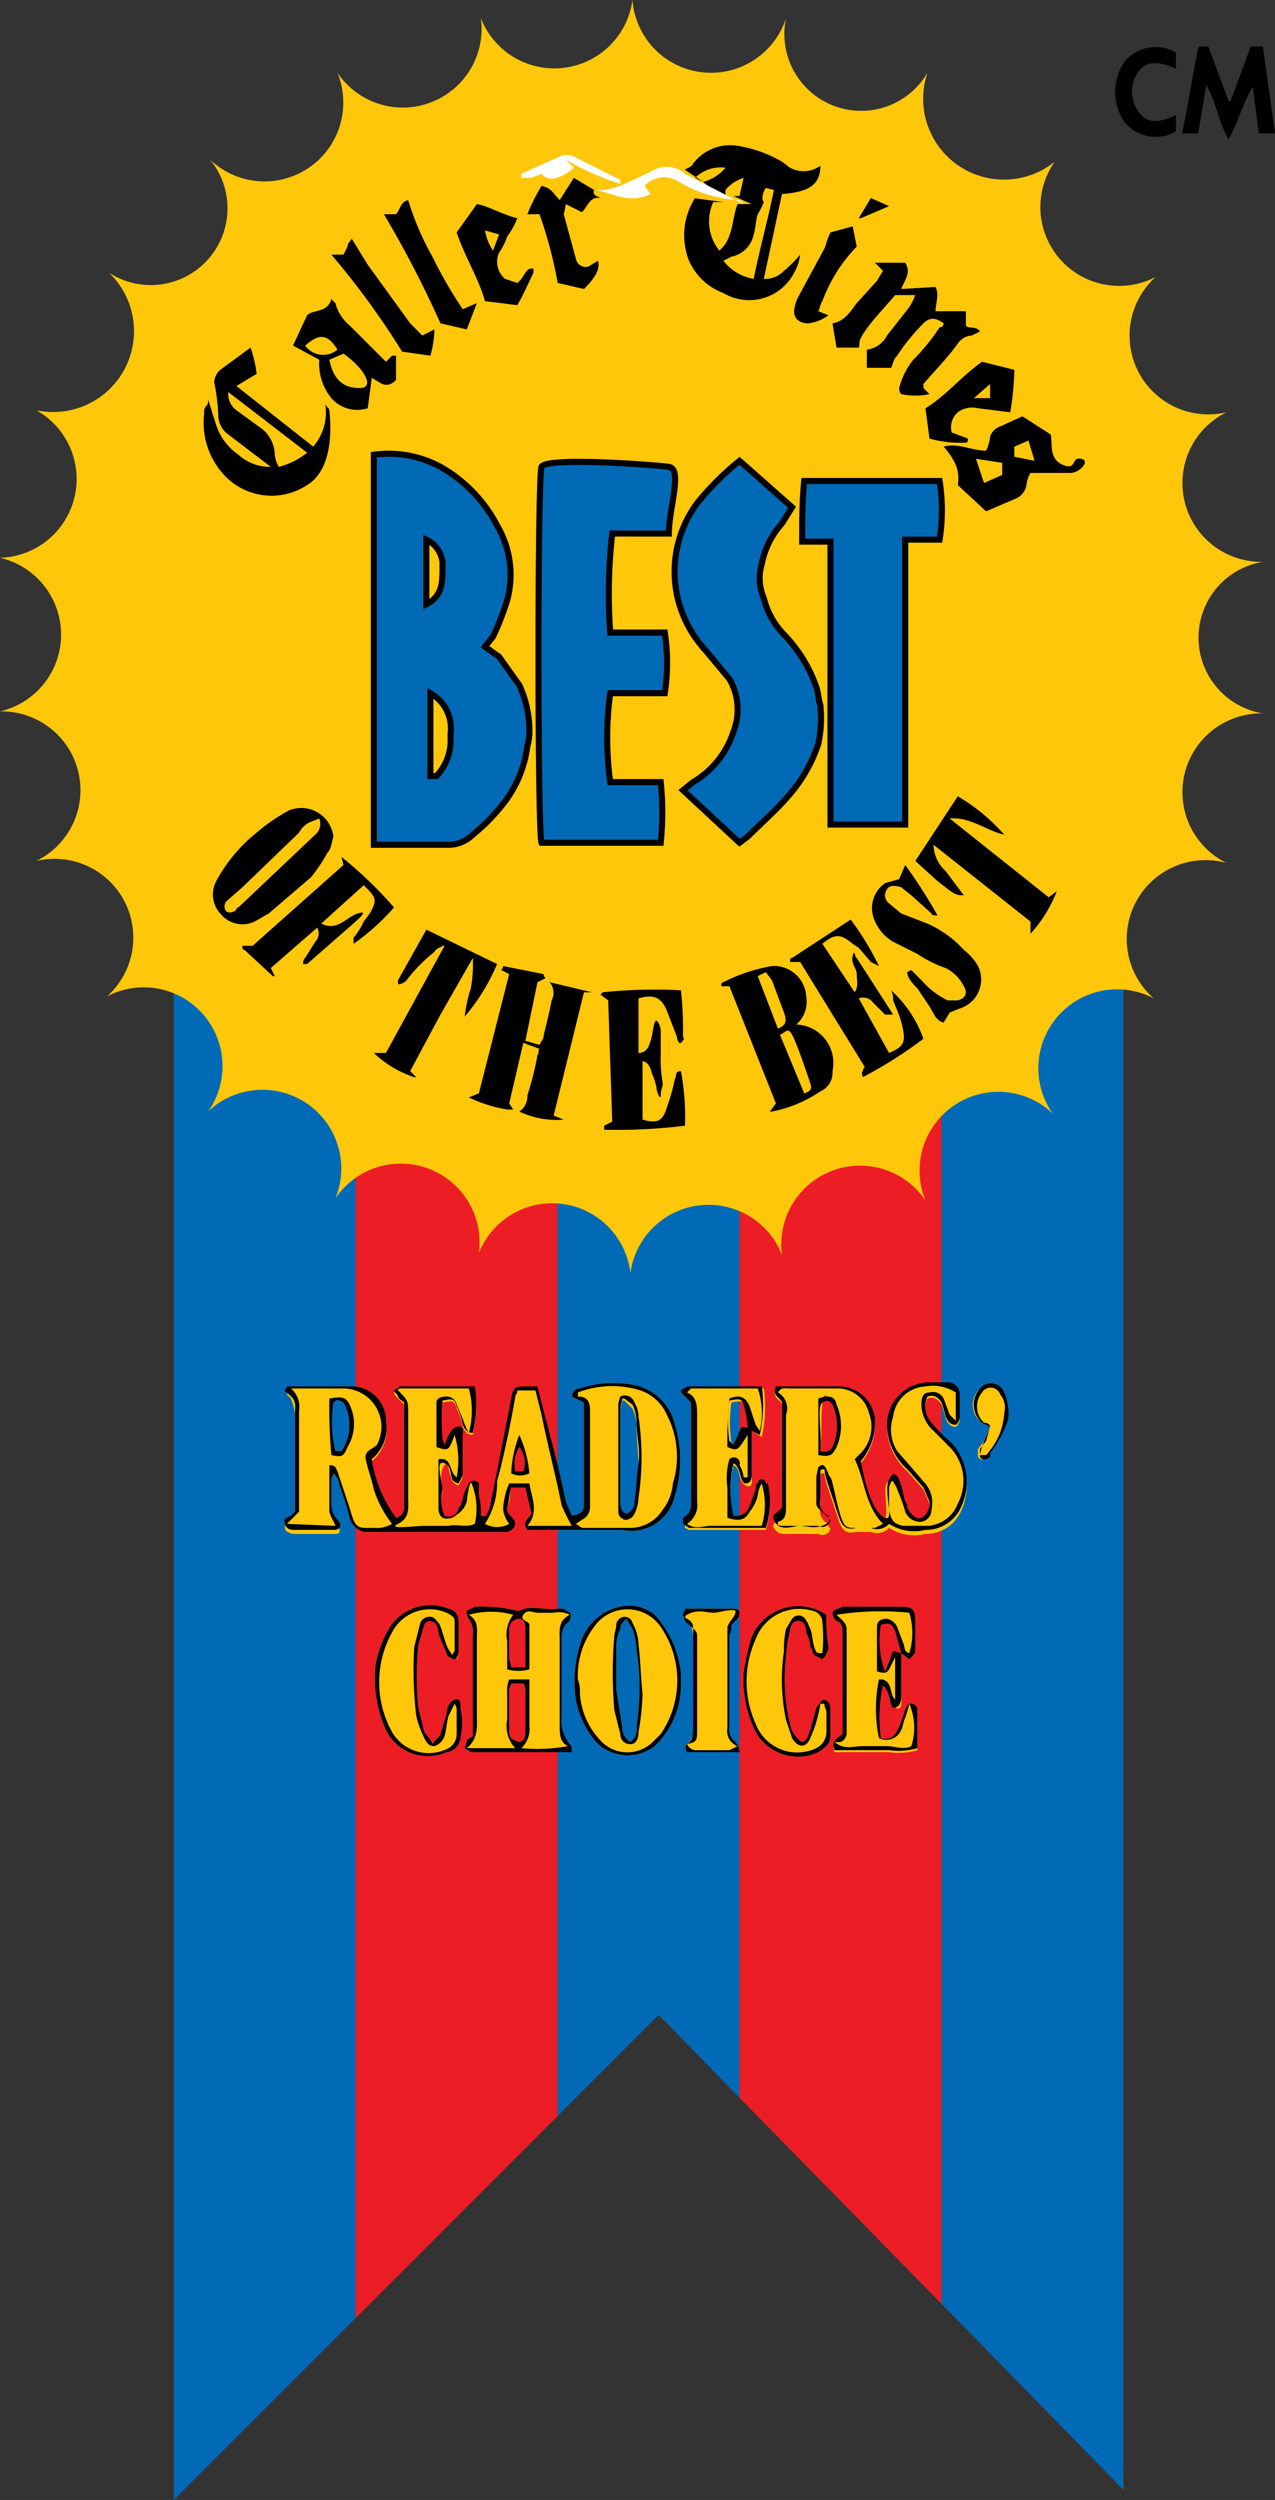
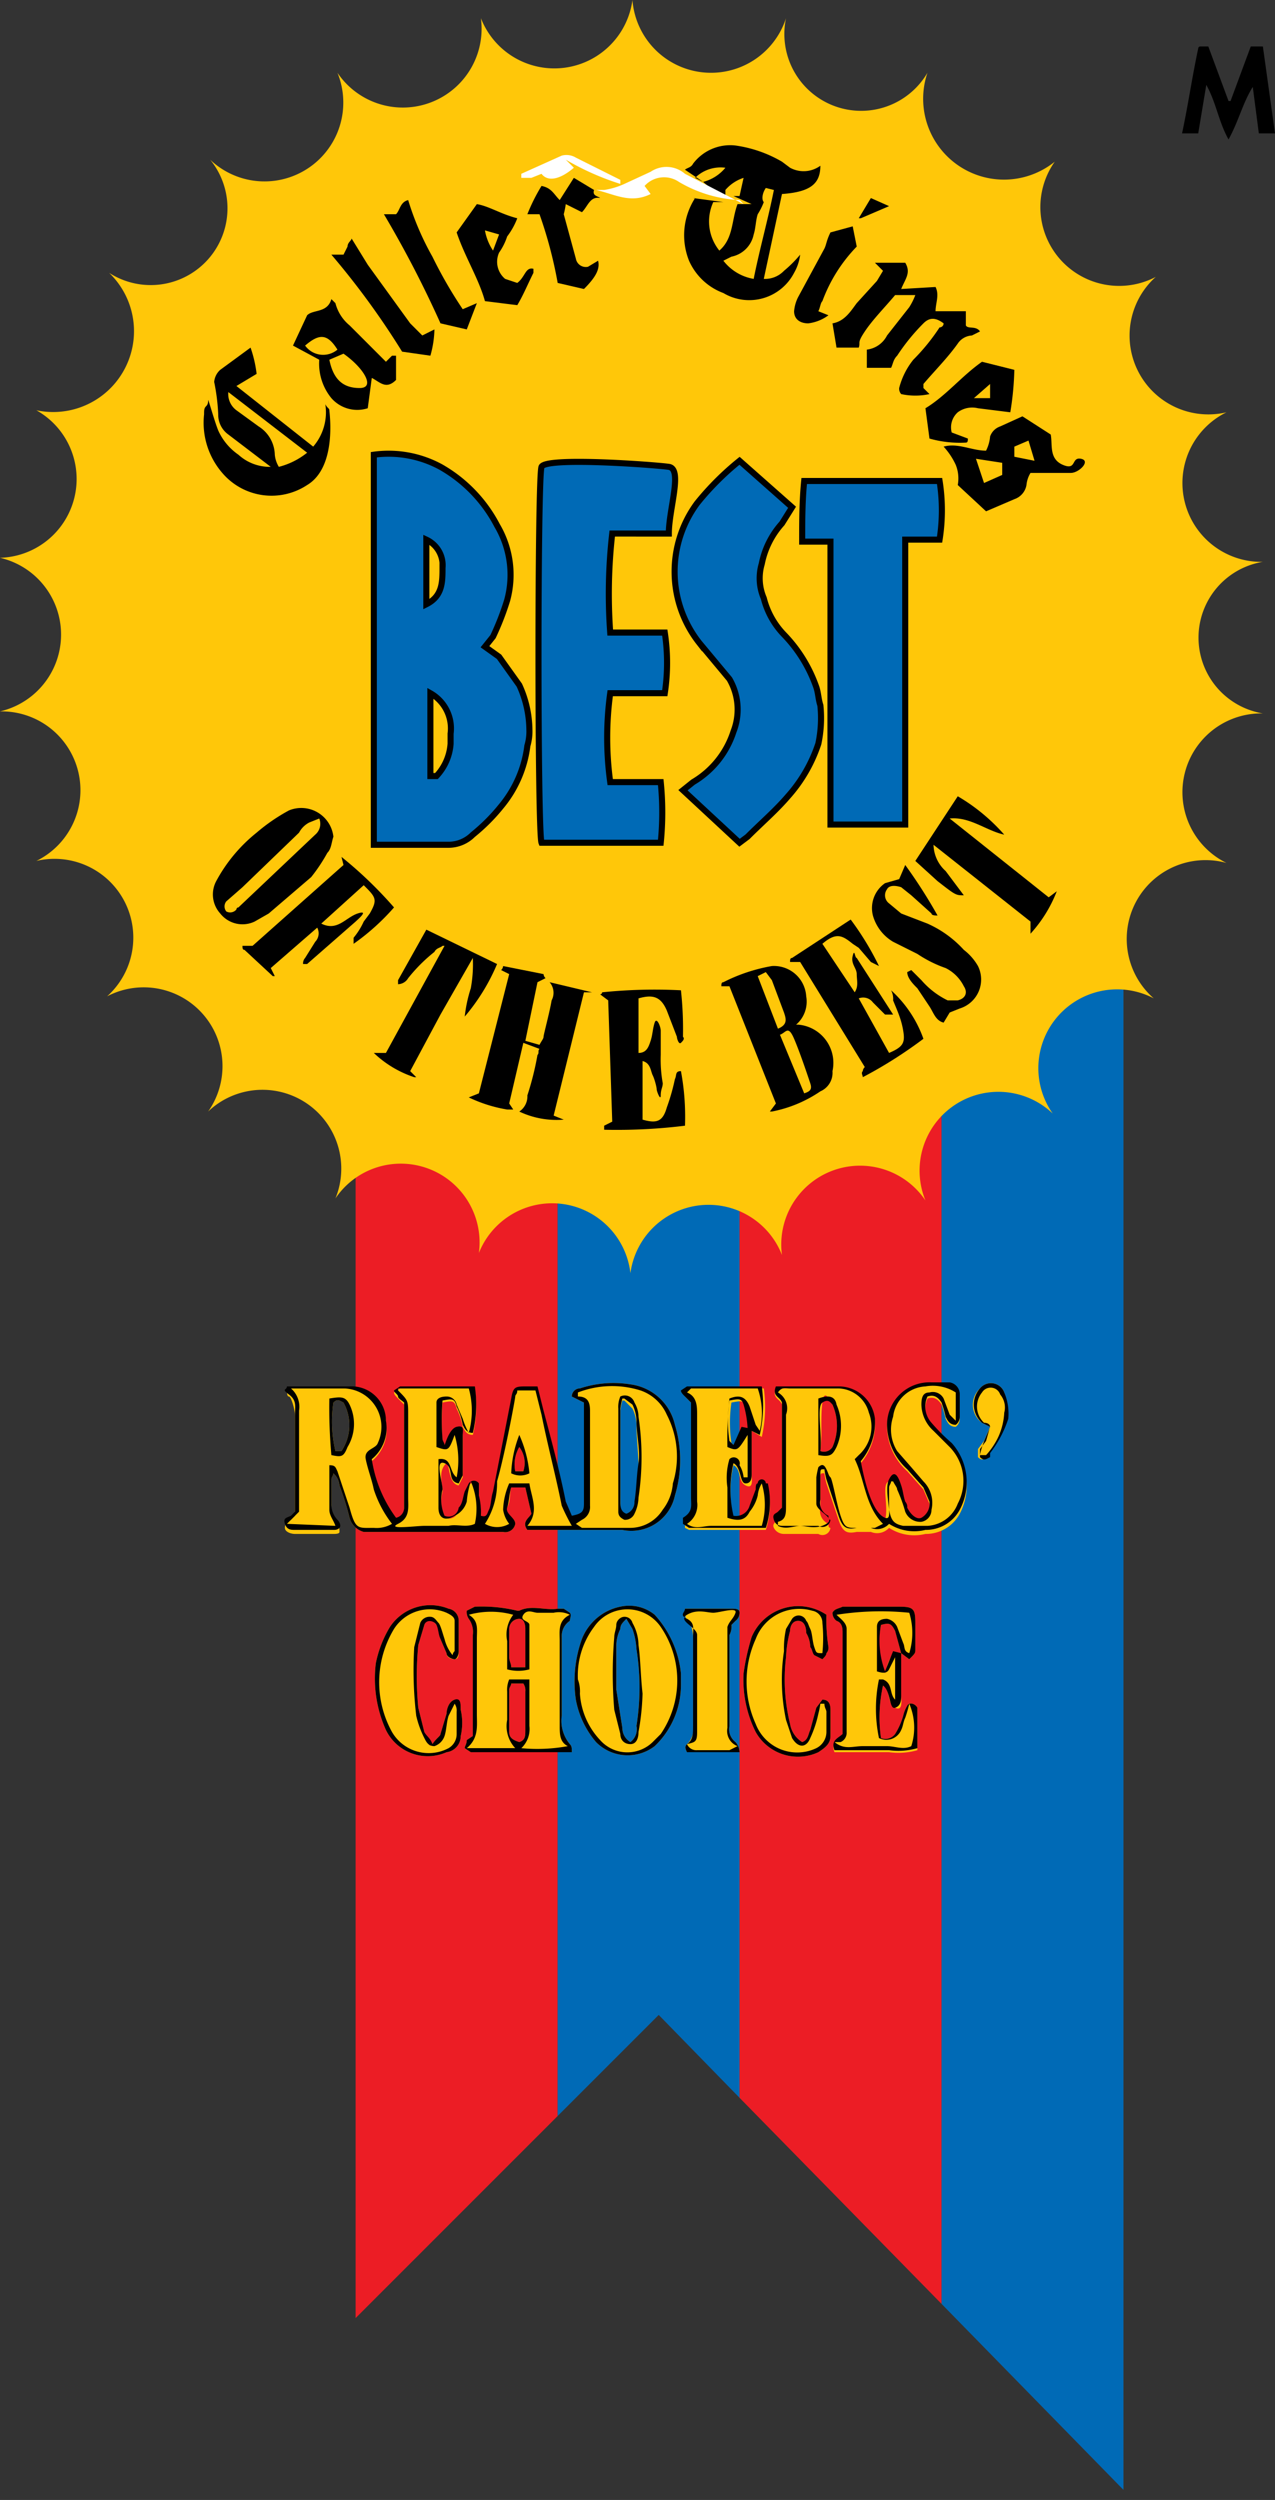
<svg xmlns="http://www.w3.org/2000/svg" viewBox="0 0 63.1 123.7">
  <rect x="0" y="0" width="63.1" height="123.7" fill="#333333" stroke="none" />
  <title>bob_logo</title>
  <g id="Layer_2" data-name="Layer 2">
    <g id="Layer_1-2" data-name="Layer 1">
-       <polygon points="17.6 114.7 17.6 35.7 8.6 35.7 8.6 123.7 17.6 114.7" style="fill:#006ab6" />
      <polygon points="27.6 104.7 27.6 35.7 17.6 35.7 17.6 114.7 27.6 104.7" style="fill:#ec1d25" />
      <polygon points="32.6 99.7 36.6 103.8 36.6 35.7 27.6 35.7 27.6 104.7 32.6 99.7" style="fill:#006ab6" />
      <polygon points="46.6 114 46.6 35.7 36.6 35.7 36.6 103.8 46.6 114" style="fill:#ec1d25" />
      <polygon points="55.6 123.2 55.6 35.7 46.6 35.7 46.6 114 55.6 123.2" style="fill:#006ab6" />
      <path d="M52.1,55.1h0a3.9,3.9,0,0,0-6.3,4.3h0a3.9,3.9,0,0,0-7.1,2.7h0a3.9,3.9,0,0,0-7.5.9h0a3.9,3.9,0,0,0-7.5-1h0a3.9,3.9,0,0,0-7.1-2.7h0A3.9,3.9,0,0,0,10.3,55h0a3.9,3.9,0,0,0-5-5.7h0a3.9,3.9,0,0,0-3.5-6.7h0A3.9,3.9,0,0,0,0,35.2H0a3.9,3.9,0,0,0,0-7.6H0a3.9,3.9,0,0,0,1.8-7.3h0a4,4,0,0,0,3.6-6.8h0a3.8,3.8,0,0,0,5-5.6h0a3.9,3.9,0,0,0,6.3-4.3h0A3.9,3.9,0,0,0,23.8.9h0A3.9,3.9,0,0,0,31.3,0h0a3.9,3.9,0,0,0,7.6.9h0a3.8,3.8,0,0,0,7,2.7h0A4,4,0,0,0,52.2,8h0a3.9,3.9,0,0,0,5,5.7h0a3.9,3.9,0,0,0,3.5,6.7h0a3.9,3.9,0,0,0,1.8,7.4h0a3.8,3.8,0,0,0,0,7.5h0a3.9,3.9,0,0,0-1.8,7.4h0a3.9,3.9,0,0,0-3.6,6.7h0a3.9,3.9,0,0,0-5,5.7Z" style="fill:#ffc709" />
      <path d="M34.1,75.7h3.8a4.1,4.1,0,0,0,.1-2.2h-.1a.2.2,0,0,0-.4,0c-.1,0-.1.2-.1.3l-.3.8a.7.7,0,0,1-.8.5,5.7,5.7,0,0,1,0-2.6c.4.2.2.8.6,1s.3-.3.3-.5V70.8l.5.3a6.6,6.6,0,0,0,.1-2.4H34.1l-.3.2c0,.1.1.2.2.3l.3.3v4.8c0,.4.1.7-.4,1v.3Zm2.1-6.3c.5-.1.6-.1.7.2a5.2,5.2,0,0,1,.2,1.1h-.3a3.6,3.6,0,0,1-.4.9l-.2-.2A6.7,6.7,0,0,1,36.2,69.4Z" style="fill:#ffc709" />
      <path d="M36.1,85.4V80.9a.9.9,0,0,0,.1-.5l.2-.2a.5.5,0,0,0,.2-.4c0-.2-.2-.2-.4-.2H33.9c0,.2,0,.5.1.5s.3.5.3.9v4.4a1,1,0,0,1-.3.9h0c-.1.1-.1.2,0,.4h2.6a.8.8,0,0,0-.2-.5A.8.8,0,0,1,36.1,85.4Z" style="fill:#ffc709" />
      <path d="M31.2,68.5a5.3,5.3,0,0,0-2.5.2.4.4,0,0,0-.4.4l.6.3v5.1c0,.4-.1.5-.6.6l-.3-.7c-.3-1.5-.7-3-1.1-4.5l-.3-1.2h-.5c-.6,0-.7,0-.8.6l-.9,4.6c-.1.3-.1.6-.2.9s-.1.4-.4.3a3.4,3.4,0,0,0-.1-1v-.6a.3.3,0,0,0-.5,0l-.2.4c-.1.3-.1.6-.3.8a.5.5,0,0,1-.7.4,2,2,0,0,1-.1-1.3c0-.4-.2-.9.1-1.3s.1.9.7,1l.2-.4V71.1c0-.2,0-.4-.3-.4s-.2.7-.6.9-.1-.2-.1-.3a12,12,0,0,1,0-1.9c.5-.1.6-.1.7.3a3.2,3.2,0,0,1,.3.9c.1.2.2.4.5.4a6,6,0,0,0,.1-2.3H19.8l-.3.2c0,.1.1.2.2.3s.2.2.3.3v5.2a.5.5,0,0,1-.4.5,6.5,6.5,0,0,1-1.2-2.9,2,2,0,0,0,.7-1.9,1.7,1.7,0,0,0-1.8-1.7H14.2c0,.2,0,.4.1.4s.3.6.3,1v4.9l-.2.2c-.2.1-.3.2-.3.4s.3.3.5.3h1.9c.1,0,.3,0,.3-.1s0-.3-.1-.4a1.1,1.1,0,0,1-.3-.8V73.2c0-.1.1-.2.1-.3a.9.9,0,0,1,.3.6,14.2,14.2,0,0,1,.5,1.6,1,1,0,0,0,.7.7h6.9a.5.5,0,0,0,.6-.4c0-.3-.6-.4-.4-.8s.1-.7.2-1H26l.3,1.3c-.1.2-.5.4-.2.8h4.7A2.2,2.2,0,0,0,33.4,74a6,6,0,0,0,0-3.5A2.6,2.6,0,0,0,31.2,68.5ZM16.9,71.8h-.3a6.3,6.3,0,0,1-.1-2.4c.2-.2.3-.1.5,0A2.3,2.3,0,0,1,16.9,71.8Zm9,1h-.4a1.7,1.7,0,0,1,.2-1.2A1.3,1.3,0,0,1,25.9,72.8Zm5.5,1.6a.6.6,0,0,1-.4.6c-.3-.1-.3-.4-.3-.6V69.8a4.3,4.3,0,0,1,.1-.5h.1l.4.4a1.9,1.9,0,0,1,.2.8c0,.7.1,1.4.1,2.1S31.5,73.8,31.4,74.4Z" style="fill:#ffc709" />
      <path d="M22.5,84.1c-.3.1-.4.5-.4.7l-.3,1c0,.1-.2.2-.4.5s-.3-.4-.4-.6l-.3-1.2a16.1,16.1,0,0,1,0-3.1l.3-1c.1-.3.4-.3.6,0s.1.5.2.7l.3.7c0,.2.2.3.4.3s.2-.2.2-.4V80.2a.6.6,0,0,0-.5-.6,2.4,2.4,0,0,0-2.9.9,5.6,5.6,0,0,0-.7,1.8,6.2,6.2,0,0,0,.5,3.3,2.3,2.3,0,0,0,3,1.1.8.8,0,0,0,.7-.8,2.9,2.9,0,0,0,0-1.3C22.8,84.3,22.8,84.1,22.5,84.1Z" style="fill:#ffc709" />
      <path d="M27.8,84.9V81a.9.9,0,0,1,.4-.8c0-.1.1-.3,0-.4l-.3-.2h-.3c-.6.1-1.3-.2-1.9.1h-.1a7.5,7.5,0,0,0-2.1-.2l-.4.2a.6.6,0,0,0,.1.4,1.1,1.1,0,0,1,.2.8v5l-.3.2c0,.2-.1.3-.1.4l.3.2h5c0-.2,0-.3-.1-.4A1.8,1.8,0,0,1,27.8,84.9Zm-2.1,1.3c-.3-.1-.5-.2-.5-.5V83.6c0-.1.1-.2.1-.3h.6a.6.6,0,0,1,.1.4v1.9C26,85.9,26,86.1,25.7,86.2Zm.3-3.7h-.7c0-.2-.1-.3-.1-.5V80.6a.5.5,0,0,1,.5-.5c.2,0,.3.2.3.5Z" style="fill:#ffc709" />
      <path d="M40.7,84.1l-.3.4-.3,1.1c-.1.2-.1.5-.4.6a1.3,1.3,0,0,1-.6-.9,9.2,9.2,0,0,1-.2-3.3,5.9,5.9,0,0,1,.2-1.3c0-.2.1-.5.4-.5s.4.3.4.6a1.4,1.4,0,0,1,.2.7c.1.1.1.3.2.4l.4.2c.1-.1.2-.2.2-.3a.4.4,0,0,0,.1-.3,8.6,8.6,0,0,1-.1-1.6A2.5,2.5,0,0,0,37.2,81a11.6,11.6,0,0,0-.4,1.8,5.8,5.8,0,0,0,.6,2.9,2.4,2.4,0,0,0,3.1,1c.3-.2.6-.4.6-.8V84.6C41.1,84.3,41,84.1,40.7,84.1Z" style="fill:#ffc709" />
      <path d="M32.4,79.9a2,2,0,0,0-1.7-.4,2.6,2.6,0,0,0-1.9,1.6,6.2,6.2,0,0,0-.3,3,4.5,4.5,0,0,0,1,2.1,2.2,2.2,0,0,0,2.9.2,4.2,4.2,0,0,0,1.3-3.1v-.5A5.1,5.1,0,0,0,32.4,79.9Zm-.9,5.5a.8.8,0,0,1-.3.8.8.8,0,0,1-.4-.7l-.3-1.9V81.4a1.9,1.9,0,0,1,.2-.8c0-.2.1-.3.3-.5l.3.5a3.6,3.6,0,0,1,.2,1A12.1,12.1,0,0,1,31.5,85.4Z" style="fill:#ffc709" />
      <path d="M49.7,68.9a.7.7,0,0,0-1.2-.2,1.1,1.1,0,0,0,.1,1.7l.4.2-.3.7-.3.4v.4c.2.2.3.1.5,0v-.2a5.6,5.6,0,0,0,.9-1.7A2.7,2.7,0,0,0,49.7,68.9Z" style="fill:#ffc709" />
      <path d="M46.1,70.5a1.2,1.2,0,0,1-.2-1.3c.3-.1.5,0,.7.3a6.4,6.4,0,0,1,.2.7c.1.2.2.4.5.4a.5.5,0,0,0,.2-.4V69.1a.6.6,0,0,0-.5-.6h-.9a2.1,2.1,0,0,0-2.2,2.1,3,3,0,0,0,1,2.2l.8.9.3.7a.8.8,0,0,1-.4.8c-.2.1-.5-.1-.7-.5a.4.4,0,0,0-.1-.3c-.1-.3-.1-.5-.2-.8s-.2-.4-.6-.3,0,1.3-.2,1.9-.9-1.2-1.2-2.8a3,3,0,0,0,.7-2.1,1.8,1.8,0,0,0-1.8-1.6H38.4c-.2.5.2.5.3.8v5.5l-.2.2c-.1.1-.3.2-.2.4s.3.3.5.3h1.7a.4.4,0,0,0,.6-.3c-.1,0-.1-.1-.1-.2a.7.7,0,0,1-.4-.8V73.1c0-.1,0-.2.1-.2h.1a4.3,4.3,0,0,0,.1.5l.6,1.8c.2.6.4.7.9.6h.7a.8.8,0,0,0,.9-.2,2.3,2.3,0,0,0,1.8.3,1.9,1.9,0,0,0,1.7-1,2.9,2.9,0,0,0-.4-3.3A9.4,9.4,0,0,1,46.1,70.5Zm-4.9,1.1a.5.5,0,0,1-.6.2c.1-.8,0-1.6.1-2.4s.4,0,.5.1A2.6,2.6,0,0,1,41.2,71.6Z" style="fill:#ffc709" />
      <path d="M45.4,84.5c-.1-.2-.4-.3-.5-.1a1.7,1.7,0,0,0-.2.5,3.6,3.6,0,0,1-.4.9.6.6,0,0,1-.7.2,7.3,7.3,0,0,1,.1-2.6c.4.3.2.9.6,1.1s.3-.4.3-.6V81.8l.4.3c.3-.3.3-.3.3-.5V80.3c0-.7-.1-.8-.8-.8H41.7c-.2.1-.4.1-.5.3a.5.5,0,0,0,.2.4c.3.1.3.4.3.6v5.1c-.2.2-.6.3-.4.8H44a3.4,3.4,0,0,0,1.4-.1v-2Zm-1.8-4.1c.4-.1.5-.1.7.3l.3,1.1h-.4a3,3,0,0,0-.4,1A4.3,4.3,0,0,1,43.6,80.4Z" style="fill:#ffc709" />
      <path d="M18.5,22.5a5.4,5.4,0,0,1,3.3.6A7.1,7.1,0,0,1,24.6,26a4.8,4.8,0,0,1,.5,3.7,13.4,13.4,0,0,1-.7,1.8L24,32l.7.5,1,1.4a5.4,5.4,0,0,1,.5,2.2,2.5,2.5,0,0,1-.1.8,5.8,5.8,0,0,1-1.3,3,9.3,9.3,0,0,1-1.4,1.4,1.7,1.7,0,0,1-1.2.5H18.5V22.5Zm2.8,11.8v4.1h.3a2.6,2.6,0,0,0,.7-1.6v-.5A2,2,0,0,0,21.3,34.3Zm-.2-4.4c.8-.4.8-1.1.8-1.8a1.4,1.4,0,0,0-.8-1.4Z" style="fill:#006ab6;stroke:#000;stroke-miterlimit:10;stroke-width:0.3px" />
      <path d="M32.7,41.7H26.8c-.2-.5-.2-18.1,0-18.6s5.6-.1,6.3,0,0,2.1,0,3.3H30.3a26.4,26.4,0,0,0-.1,4.9h2.7a10,10,0,0,1,0,3H30.2a16.2,16.2,0,0,0,0,4.4h2.5A15,15,0,0,1,32.7,41.7Z" style="fill:#006ab6;stroke:#000;stroke-miterlimit:10;stroke-width:0.3px" />
      <path d="M36.6,41.7l-2.8-2.6.5-.4a4.5,4.5,0,0,0,2-2.5,3,3,0,0,0-.2-2.6l-1.5-1.8a5.7,5.7,0,0,1-.1-6.9,13.9,13.9,0,0,1,2.1-2.1l2.6,2.3-.5.8a4.2,4.2,0,0,0-1,2,2.5,2.5,0,0,0,.1,1.7,4,4,0,0,0,1,1.8A7.1,7.1,0,0,1,40.4,34c.1.3.1.6.2.9a6.1,6.1,0,0,1-.1,1.9A7.4,7.4,0,0,1,39,39.4c-.6.7-1.3,1.3-2,2Z" style="fill:#006ab6;stroke:#000;stroke-miterlimit:10;stroke-width:0.3px" />
      <path d="M44.8,40.8H41.1v-14H39.7c0-1,0-2,.1-3h6.7a9.3,9.3,0,0,1,0,2.9H44.8Z" style="fill:#006ab6;stroke:#000;stroke-miterlimit:10;stroke-width:0.3px" />
      <path d="M33.9,8.4c.1-.1.3-.1.4-.3a2.3,2.3,0,0,1,2.1-.9,6.3,6.3,0,0,1,2.3.8l.4.3a1.4,1.4,0,0,0,1.5-.1c0,.9-.5,1.3-1.9,1.4l-.9,4.2a1.3,1.3,0,0,0,1-.4,6,6,0,0,0,.8-.8,2.4,2.4,0,0,1-.3.9,2.5,2.5,0,0,1-3.5,1,3,3,0,0,1-1.7-1.6,3.4,3.4,0,0,1,.3-3.1h-.1l1.5.2h-.5a2.3,2.3,0,0,0,.3,2.4c.7-.6.6-1.5.9-2.3h.7l-.9-.4h.3l.2-.9a2,2,0,0,0-.9.6v.3h0A3.9,3.9,0,0,1,34.8,9h0a2.1,2.1,0,0,0,1.1-.7,1.8,1.8,0,0,0-1.5.5h.1l-.6-.4Zm4,.9c-.2.3-.2.6-.1.7a3.3,3.3,0,0,1-.3.6c-.1.3-.1.7-.2,1a1.4,1.4,0,0,1-1.1,1.1l-.4.2a2.4,2.4,0,0,0,1.5.9c.3-1.5.7-2.9,1-4.4Z" />
      <path d="M27.2,48.6l2.1.5h-.4l-1.5,6.1.5.2a4.3,4.3,0,0,1-2.2-.4.9.9,0,0,0,.4-.8,14.6,14.6,0,0,0,.5-2c.1-.1,0-.2.1-.3l-.8-.3-.7,3,.2.3h-.3a7,7,0,0,1-1.9-.6l.5-.2,1.5-5.9-.4-.2a.3.3,0,0,0,.1-.2l2,.4a.3.3,0,0,0,.1.2l-.4.2L26,51.5l.7.2c.1-.2.2-.3.2-.4s.3-1.2.4-1.8A.8.8,0,0,0,27.2,48.6Z" />
      <path d="M11.7,19.1l3.8,3a2.6,2.6,0,0,0,.6-2.1c.1.2.2.2.2.3s.4,2.8-1.1,3.7a3.2,3.2,0,0,1-4.2-.6,3.8,3.8,0,0,1-.9-2.9c0-.2,0-.3.1-.4s.1-.2.1-.3.3,1,.5,1.5a2.9,2.9,0,0,0,1,1.2,2.3,2.3,0,0,0,1.6.6l-2.1-1.6a1.2,1.2,0,0,1-.5-1,10,10,0,0,0-.2-1.6.9.9,0,0,1,.3-.6l1.5-1.1a6.1,6.1,0,0,1,.3,1.3Zm3.5,3.3-3.9-3a1,1,0,0,0,.4.9l1.1.8a1.7,1.7,0,0,1,.8,1.4,1.4,1.4,0,0,0,.2.6A3.7,3.7,0,0,0,15.2,22.4Z" />
      <path d="M46.3,14.2c.2.4,0,.8,0,1.2h1.5v.7c.1.2.5,0,.7.3l-.4.2a.9.9,0,0,0-.7.4c-.5.7-1.1,1.3-1.7,2v.2l.3.3H46a3.3,3.3,0,0,1-1.4,0,.4.4,0,0,1-.1-.3,3.7,3.7,0,0,1,.7-1.4,10.1,10.1,0,0,0,1.3-1.6.2.2,0,0,0,.2-.2c-.4-.3-.7-.3-1,0a10.1,10.1,0,0,0-1.3,1.6c-.2.2-.2.4-.3.6H42.9V17.3a1.3,1.3,0,0,0,1-.7L45,15.2a3.3,3.3,0,0,0,.3-.6h-1c-.5.6-1.1,1.2-1.5,1.8s-.2.5-.3.8H41.4L41.2,16c.6-.1.9-.6,1.2-1l1-1.1.3-.5-.4-.4h1.5c.3.5,0,.8-.2,1.3Z" />
      <path d="M36.1,48.8h-.4c0-.1,0-.2.1-.2a8.5,8.5,0,0,1,2.4-.8,1.6,1.6,0,0,1,1.7,1.5,1.5,1.5,0,0,1-.5,1.4h.1A1.9,1.9,0,0,1,41.2,53a1,1,0,0,1-.6,1,6.4,6.4,0,0,1-2.4,1h-.1l.3-.4Zm3.7,5.3c.3-.1.4-.2.3-.5s-.5-1.5-.8-2.2-.4-.3-.7-.2Zm-1.3-3.2c.5-.2.4-.5.3-.8l-.6-1.6-.3-.4-.4.2Z" />
      <path d="M31.8,52.5v2.9c.7.2,1,.1,1.2-.6a10.3,10.3,0,0,0,.4-1.4c.1-.2,0-.4.3-.4a12.3,12.3,0,0,1,.2,2.7,27.5,27.5,0,0,1-4,.2v-.2l.4-.2-.2-6-.4-.3a.1.1,0,0,0,.1-.1,25.4,25.4,0,0,1,3.9-.1,17.7,17.7,0,0,1,.1,2.3c.1.1,0,.2-.1.3s-.2-.2-.2-.3L33,50c-.3-.7-.7-.8-1.4-.6v2.7c.4,0,.5-.3.6-.6s.1-.6.2-.9.3.2.3.4v1.2a6.6,6.6,0,0,0,.1,1.4c0,.2-.1.3-.1.6s-.2-.2-.2-.3-.1-.5-.2-.7S32.2,52.6,31.8,52.5Z" />
      <path d="M16.5,41.4c-.1.3-.1.6-.3.8a8.3,8.3,0,0,1-.8,1.2l-2.1,1.8-.7.4a1.4,1.4,0,0,1-1.7-.4,1.4,1.4,0,0,1-.2-1.6,7.8,7.8,0,0,1,2-2.4,9.1,9.1,0,0,1,1.6-1.1A1.6,1.6,0,0,1,16.5,41.4Zm-.7-.9-.5.2a1.2,1.2,0,0,0-.5.5L12,43.9l-.8.7a.4.4,0,0,0,0,.5.4.4,0,0,0,.5-.1.1.1,0,0,1,.1-.1l3.8-3.6A.7.7,0,0,0,15.8,40.5Z" />
      <path d="M42.1,45.5a14.2,14.2,0,0,1,1.4,2.3h0l-.4-.2-.6-.7-.3-.2c-.5-.4-.8-.6-1.5,0l1.6,2.4c.2-.3.1-.6.1-.9s-.3-.5-.2-.9.1.1.2.1l1.8,2.8h-.4l-.6-.6a.6.6,0,0,0-.7-.2L44,52.1c.7-.3.8-.5.7-1.1s-.3-1-.5-1.5a.9.9,0,0,0-.1-.5,5.9,5.9,0,0,1,1.6,2.4,22,22,0,0,1-3,1.9c0-.1-.1-.2,0-.3a.3.3,0,0,1,.1-.2l-3.2-5.2h-.5c0-.1,0-.2.1-.2Z" />
      <path d="M24.6,47.7A9.9,9.9,0,0,1,23,50.3a7,7,0,0,1,.3-1.4,6.6,6.6,0,0,0,.1-1.5l-1.6,2.8L20.3,53l.3.3h-.1a5.3,5.3,0,0,1-2-1.2h.6L22,46.8h-.1c-.1.1-.3.1-.4.3a8,8,0,0,0-1.3,1.3.6.6,0,0,1-.5.3v-.2l1.4-2.5Z" />
      <path d="M51.9,44.4l.4-.3A6.7,6.7,0,0,1,51,46.2v-.6l-4.8-3.8a1.8,1.8,0,0,0,.6,1.3l.9,1.2c-.4,0-.4,0-1.3-.7l-1.1-1,2.1-3.2a9.3,9.3,0,0,1,2.3,1.9c-.9-.2-1.7-.9-2.7-.8Z" />
      <path d="M16.9,42.4a20.4,20.4,0,0,1,2.6,2.5,11.2,11.2,0,0,1-2,1.8v-.3a3.5,3.5,0,0,0,.5-.8l.3-.4c.4-.7.3-.8-.3-1.4l-2.1,1.9c.8.4,1.2-.3,1.8-.5s0,.3-.1.4l-2.4,2.1H15a.4.4,0,0,1,.1-.3l.5-.8a.6.6,0,0,0,.1-.7l-2.3,2,.2.4h-.1L12.1,47c-.1,0-.1-.1-.1-.2h.5L17,42.8Z" />
      <path d="M45.1,48l.5.5a4.1,4.1,0,0,0,1.3,1h.5c.4-.1.5-.4.3-.7a2,2,0,0,0-.9-.9,6.1,6.1,0,0,1-1.4-.7l-1.2-.6a2.2,2.2,0,0,1-1-1.3,1.5,1.5,0,0,1,.6-1.6l.7-.2.3-.7a25.6,25.6,0,0,1,1.6,2.5h0c-.1,0-.3,0-.3-.1l-1-.9-.5-.4c-.3-.1-.6-.1-.7.1a.5.5,0,0,0,.1.7l.6.5,1.3.5A5.4,5.4,0,0,1,47.7,47a2.7,2.7,0,0,1,.7.8,1.5,1.5,0,0,1-.9,2.1l-.5.2-.3.5c-.4-.1-.5-.5-.7-.8l-.6-.9c-.2-.2-.5-.5-.5-.8Z" />
      <path d="M46.7,22.1c.7-.2,1.4.2,2.1.2a1.9,1.9,0,0,0,.2-.7.8.8,0,0,1,.5-.5l1.1-.5,1.4.9c.1.5-.1,1.2.6,1.5s.4-.4.9-.3-.1.7-.5.7H51a1.4,1.4,0,0,0-.2.6.9.9,0,0,1-.6.7l-1.4.6L47.4,24a1.8,1.8,0,0,0-.1-1A3.5,3.5,0,0,0,46.7,22.1Zm2.9,1.4v-.6l-1.3-.2.4,1.2Zm1.6-.7-.3-1-.7.3v.5Z" />
      <path d="M19.1,17.9l.3-.3h.2v1.2c-.5.5-.8.1-1.2-.1l-.2,1.5a1.7,1.7,0,0,1-1.8-.5,2.7,2.7,0,0,1-.6-1.9l-1.3-.7.7-1.5c.3-.3,1-.1,1.2-.8l.2.2a2.1,2.1,0,0,0,.7,1.1l1.3,1.3ZM17,17.5l-.7.3c.2,1,.7,1.4,1.5,1.4S18,18.2,17,17.5Zm-1.9-.4a1.1,1.1,0,0,0,1.6.2C16.2,16.5,15.8,16.5,15.1,17.1Z" />
      <path d="M63.1,6.6h-.8L62,4.3c-.5.8-.7,1.7-1.2,2.6-.5-.9-.6-1.8-1.1-2.7l-.4,2.4h-.8c.3-1.4.5-2.8.8-4.2a.1.1,0,0,1,.1-.1h.4l1,2.7h.1l1-2.7h.6Z" />
      <path d="M25.6,14c.4-.3.4-.8.8-.7v.2c-.3.6-.5,1.1-.8,1.6l-1.6-.2c-.3-1.1-1-2.2-1.4-3.4l1-1.4c.6.1,1.2.5,2,.7a3.6,3.6,0,0,1-.5.9,3,3,0,0,1-.4.8,1.1,1.1,0,0,0,.3,1.3ZM24,11.4h0a2.6,2.6,0,0,0,.4,1l.3-.8Z" />
      <path d="M47.1,21.4l.8.3c0,.1,0,.2-.1.2a5.5,5.5,0,0,1-1.8-.2l-.2-1.5c1-.6,1.8-1.6,2.8-2.3l1.6.4a14.9,14.9,0,0,1-.2,2.1l-1.6-.2a1.2,1.2,0,0,0-1,.2A1,1,0,0,0,47.1,21.4ZM49,19.7V19l-.8.7Z" />
      <path d="M29.4,9.4c-.1.3.2.3.3.4h0c-.5-.1-.6.4-.9.7l-.8-.4a4.3,4.3,0,0,1-.1.5l.6,2.2a.5.5,0,0,0,.6.4l.5-.3c.1.4-.1.8-.7,1.4L27.6,14a21.4,21.4,0,0,0-.9-3.4h-.6a9.1,9.1,0,0,1,.7-1.4c.5.1.6.4.9.7l.7-1.1,1,.6Z" />
      <path d="M21.5,16.3a5.1,5.1,0,0,1-.2,1.3l-1.4-.2a39.1,39.1,0,0,0-3.5-4.8H17l.2-.4c0-.2.2-.3.2-.4l.8,1.3L20.3,16l.6.6Z" />
      <path d="M19,10.6h.6c.2-.2.2-.6.6-.7a13.9,13.9,0,0,0,1.2,2.8,22,22,0,0,0,1.5,2.6l.7-.3-.5,1.3-1.3-.3A53.6,53.6,0,0,0,19,10.6Z" />
-       <path d="M58.2,2.6v.8c-.9-.4-1.5-.4-1.9.2a1.7,1.7,0,0,0,.1,2c.4.5.9.5,1.8.1v.8a2,2,0,0,1-2.5-.4,2.6,2.6,0,0,1,0-3.1A2,2,0,0,1,58.2,2.6Z" />
      <path d="M41.1,11.5l1.1-.3.2,1a7.7,7.7,0,0,0-1.7,2.7c-.1.1-.1.3-.2.5l.5.2a2.1,2.1,0,0,1-1,.4c-.4,0-.7-.2-.7-.6a1.9,1.9,0,0,1,.2-.7l1.3-2.4C40.9,12.1,40.9,11.9,41.1,11.5Z" />
      <path d="M44,10.2l-1.4.6h-.1l.6-1Z" />
      <path d="M34.8,9l-.3-.2h-.1l.4.2Z" />
-       <path d="M36.3,9.7h0Z" />
      <path d="M25.5,75.4a.5.5,0,0,1-.6.4H18a1,1,0,0,1-.7-.7,14.2,14.2,0,0,0-.5-1.6.9.9,0,0,0-.3-.6c0,.1-.1.2-.1.3v1.2a1.1,1.1,0,0,0,.3.8c.1.1.2.3.1.4s-.2.1-.3.1H14.6c-.2,0-.4,0-.5-.3s.1-.3.3-.4l.2-.2V70c0-.4.1-.7-.3-1s-.1-.2-.1-.4h3.1a1.7,1.7,0,0,1,1.8,1.7,2,2,0,0,1-.7,1.9,6.5,6.5,0,0,0,1.2,2.9.5.5,0,0,0,.4-.5V69.4c-.1-.1-.3-.2-.3-.3s-.2-.2-.2-.3l.3-.2h3.7a6,6,0,0,1-.1,2.3c-.3,0-.4-.2-.5-.4a3.2,3.2,0,0,0-.3-.9c-.1-.4-.2-.4-.7-.3a12,12,0,0,0,0,1.9c0,.1.1.2.1.3s.2-.8.6-.9.3.2.3.4V73l-.2.4c-.6-.1-.2-.8-.7-1s-.1.9-.1,1.3A2,2,0,0,0,22,75a.5.5,0,0,0,.7-.4c.2-.2.2-.5.3-.8l.2-.4a.3.3,0,0,1,.5,0V74a3.4,3.4,0,0,1,.1,1c.3.1.3-.1.4-.3s.1-.6.2-.9l.9-4.6c.1-.6.2-.6.8-.6h.5l.3,1.2c.4,1.5.8,3,1.1,4.5l.3.7c.5-.1.6-.2.6-.6V69.4l-.6-.3a.4.4,0,0,1,.4-.4,5.3,5.3,0,0,1,2.5-.2,2.6,2.6,0,0,1,2.2,2,6,6,0,0,1,0,3.5,2.2,2.2,0,0,1-2.6,1.7H26.1c-.3-.4.1-.6.2-.8L26,73.6h-.7c-.1.3-.1.7-.2,1S25.5,75.1,25.5,75.4Zm3,0,.3.2h2.4a1.9,1.9,0,0,0,1.6-.9,2.4,2.4,0,0,0,.5-1.3A4.5,4.5,0,0,0,33,70a2.2,2.2,0,0,0-1.3-1.2,4.7,4.7,0,0,0-3.1.1v.2c.5,0,.6.3.6.7v4.7a.7.7,0,0,1-.4.7Zm-11.9.1c-.1-.3-.3-.5-.3-.8V72.5c.3,0,.3.1.4.3l.6,1.8c.3,1.1.4,1,1.2,1a1.5,1.5,0,0,0,.9-.2,5.6,5.6,0,0,1-.9-1.7c-.1-.5-.3-1-.4-1.5s.5-.5.6-.8a1.9,1.9,0,0,0-1.7-2.7H14.4a1.2,1.2,0,0,1,.4,1.1v5l-.6.6Zm3.1-6.7c.5.5.5.5.5,1.2v4.1c0,.5.1,1-.5,1.3s.9.1,1.3.1h1.2c.4-.1.9.1,1.3-.1a3.4,3.4,0,0,0-.2-2.1,4.4,4.4,0,0,0-.2,1,1.1,1.1,0,0,1-.6.7c-.5.3-.8.1-.8-.4V72.2c.7-.1.5.6.9.9a4.4,4.4,0,0,0-.1-2.1c-.3.8-.3.8-.9.6V69.4c0-.2.2-.3.5-.3a.5.5,0,0,1,.5.4l.3.7a3.6,3.6,0,0,0,.3.7,4.1,4.1,0,0,0,0-2.2H19.7Zm5.9,0c0,.2-.1.2-.1.3s-.5,2.8-.9,4.2a3.7,3.7,0,0,1-.6,2.1,1.2,1.2,0,0,0,1.2,0,1.5,1.5,0,0,1-.3-.7,3.5,3.5,0,0,1,.3-1.3h1c.1.7.5,1.4-.1,2.1h2.2a9.3,9.3,0,0,1-.5-1c-.3-1.5-.7-3-1-4.5l-.3-1.2Z" />
      <path d="M42.6,72.3c.3,1.6.7,2.6,1.2,2.8s-.1-1.3.2-1.9.5,0,.6.3.1.5.2.8a.4.4,0,0,1,.1.3c.2.4.5.6.7.5a.8.8,0,0,0,.4-.8l-.3-.7-.8-.9a3,3,0,0,1-1-2.2,2.1,2.1,0,0,1,2.2-2.1H47a.6.6,0,0,1,.5.6v1.1a.5.5,0,0,1-.2.4c-.3,0-.4-.2-.5-.4a6.4,6.4,0,0,0-.2-.7c-.2-.3-.4-.4-.7-.3a1.2,1.2,0,0,0,.2,1.3,9.4,9.4,0,0,0,1,1,2.9,2.9,0,0,1,.4,3.3,1.9,1.9,0,0,1-1.7,1,2.3,2.3,0,0,1-1.8-.3.8.8,0,0,1-.9.2h-.7c-.5.1-.7,0-.9-.6l-.6-1.8a4.3,4.3,0,0,1-.1-.5h-.1c-.1,0-.1.1-.1.2v1.3a.7.7,0,0,0,.4.8c0,.1,0,.2.1.2a.4.4,0,0,1-.6.3H38.8c-.2,0-.4,0-.5-.3s.1-.3.2-.4l.2-.2V69.4c-.1-.3-.5-.3-.3-.8h3.1a1.8,1.8,0,0,1,1.8,1.6A3,3,0,0,1,42.6,72.3Zm-2.1.3c.2-.2.3-.1.4.1s.1.3.2.4.3,1.3.5,1.9.3.6.8.6h.9l.4-.2c-.9-.9-.9-2.2-1.4-3.2l.2-.2a1.9,1.9,0,0,0,.5-2.1,1.6,1.6,0,0,0-1.6-1.2H39.1c-.2,0-.4-.1-.6.2a.9.9,0,0,1,.4,1.1v4.5c0,.4,0,.7-.4.8v.2c.4.2.8,0,1.1,0s.8.2,1.3-.1-.5-.6-.5-1V73.1A4.3,4.3,0,0,1,40.5,72.6Zm3.7.7h-.1c0,.1-.1.2-.1.3v1.1c.1.5.2.7.7.8h1.2a1.7,1.7,0,0,0,1.5-1.1,2.4,2.4,0,0,0-.4-2.8l-.8-.8a1.8,1.8,0,0,1-.6-1.3c0-.4.1-.6.4-.6a.6.6,0,0,1,.7.3l.3.8.3.3V68.9a2.1,2.1,0,0,0-1.5-.3,1.7,1.7,0,0,0-1.6,1.5,2,2,0,0,0,.2,1.7l.7.8.6.7a1.5,1.5,0,0,1,.4,1.4.6.6,0,0,1-.5.6.8.8,0,0,1-.8-.5,7.6,7.6,0,0,0-.4-1.1C44.4,73.6,44.3,73.5,44.2,73.3Z" />
      <path d="M44.6,81.8v2.1c0,.2,0,.5-.3.6s-.2-.8-.6-1.1a7.3,7.3,0,0,0-.1,2.6.6.6,0,0,0,.7-.2,3.6,3.6,0,0,0,.4-.9,1.7,1.7,0,0,1,.2-.5c.1-.2.4-.1.5.1h0v2a3.4,3.4,0,0,1-1.4.1H41.3c-.2-.5.2-.6.4-.8V80.8c0-.2,0-.5-.3-.6a.5.5,0,0,1-.2-.4c.1-.2.3-.2.5-.3h2.8c.7,0,.8.1.8.8v1.3c0,.2,0,.2-.3.5l-.4-.3-.3-1.1c-.2-.4-.3-.4-.7-.3a4.3,4.3,0,0,0,.2,2.3l.4-1Zm-3.2-1.9c.2.2.5.4.5.7v5.1a.5.5,0,0,1-.3.5h-.3c.5.4.9.2,1.4.2h1.2c.4,0,.8.2,1.2,0a3,3,0,0,0-.1-2.1,6.4,6.4,0,0,1-.2.7c-.1.2-.1.4-.2.6a.8.8,0,0,1-1.1.4,7.1,7.1,0,0,1,0-2.9h.2c.5.2.3.7.6,1V82l-.3.6c-.1.2-.3.2-.6.1V80.5c0-.3.2-.4.5-.4a.7.7,0,0,1,.5.4l.3.8c.1.2,0,.4.3.5a3.4,3.4,0,0,0,0-2A14,14,0,0,0,41.4,79.9Z" />
      <path d="M28.3,86.7h-5l-.3-.2c0-.1.1-.2.1-.4l.3-.2v-5a1.1,1.1,0,0,0-.2-.8.6.6,0,0,1-.1-.4l.4-.2a7.5,7.5,0,0,1,2.1.2h.1c.6-.3,1.3,0,1.9-.1h.3l.3.2c.1.1,0,.3,0,.4a.9.9,0,0,0-.4.8v3.9a1.8,1.8,0,0,0,.4,1.4C28.3,86.4,28.3,86.5,28.3,86.7Zm-2.5-.2a8.3,8.3,0,0,0,2.3-.1c-.4-.2-.4-.6-.4-1V81.2c0-.5-.1-1,.5-1.3a1.2,1.2,0,0,0-.8-.1h-.8c-.2,0-.5-.2-.7.1s.3.3.3.5v2.2a2.1,2.1,0,0,1-1.1,0V81.2a1.6,1.6,0,0,1,.3-1.3,4.1,4.1,0,0,0-2.2,0c.5.3.4.7.4,1.2v3.7c0,.6.1,1.2-.5,1.7h2.4a1.6,1.6,0,0,1-.4-1.4V83.7a1.3,1.3,0,0,1,.1-.6h1v2.3A1.3,1.3,0,0,1,25.8,86.5Zm-.1-.3c.3-.1.3-.3.3-.6V83.7a.6.6,0,0,0-.1-.4h-.6c0,.1-.1.2-.1.3v2.1C25.2,86,25.4,86.1,25.7,86.2Zm.3-3.7V80.6c0-.3-.1-.5-.3-.5a.5.5,0,0,0-.5.5V82c0,.2.1.3.1.5Z" />
      <path d="M37.2,70.7v2.2c0,.2,0,.5-.3.5s-.2-.8-.6-1a5.7,5.7,0,0,0,0,2.6.7.7,0,0,0,.8-.5l.3-.8c0-.1,0-.3.1-.3a.2.2,0,0,1,.4,0H38a4.1,4.1,0,0,1-.1,2.2H34.1l-.3-.2v-.3c.5-.3.4-.6.4-1V69.4l-.3-.3c-.1-.1-.2-.2-.2-.3l.3-.2h3.7a6.6,6.6,0,0,1-.1,2.4l-.6-.3a5,5,0,0,0-.2-1.2c-.1-.3-.2-.3-.7-.2a6.7,6.7,0,0,0,0,2l.2.2.4-.9ZM34,75.4c.4.3.8.1,1.2.1h2.5a3.7,3.7,0,0,0,0-2.1,1.4,1.4,0,0,0-.2.6,2,2,0,0,1-.4.8c-.2.4-.5.5-1.1.3V73.6a3.2,3.2,0,0,1,.1-1.4.3.3,0,0,1,.5.3,1.4,1.4,0,0,1,.2.6H37V71c-.5.8-.5.8-1,.6a19.3,19.3,0,0,1,.1-2.4c.5-.2.8-.1,1,.4l.3.9.2.3a3.7,3.7,0,0,0-.1-2.1H34.2l-.2.2c.5.2.5.7.5,1.1v4.3A1.1,1.1,0,0,1,34,75.4Z" />
      <path d="M21.4,86.3c.2-.3.4-.4.4-.5l.3-1c0-.2.1-.6.4-.7s.3.2.3.5a2.9,2.9,0,0,1,0,1.3.8.8,0,0,1-.7.8,2.3,2.3,0,0,1-3-1.1,6.2,6.2,0,0,1-.5-3.3,5.6,5.6,0,0,1,.7-1.8,2.4,2.4,0,0,1,2.9-.9.6.6,0,0,1,.5.6v1.5c0,.2-.1.4-.2.4s-.4-.1-.4-.3l-.3-.7c-.1-.2-.1-.5-.2-.7s-.5-.3-.6,0l-.3,1a16.1,16.1,0,0,0,0,3.1l.3,1.2C21.1,85.9,21.3,86,21.4,86.3Zm1-4.4a.3.3,0,0,1,.1-.2V80.2c0-.2-.2-.3-.4-.4a2.1,2.1,0,0,0-2.6.8,5.1,5.1,0,0,0-.1,5.1,2.1,2.1,0,0,0,2.8.8.8.8,0,0,0,.4-.7V84.7a.6.6,0,0,0-.1-.4l-.3.6c-.1.3-.1.7-.2,1a.8.8,0,0,1-.5.5c-.3,0-.4-.2-.5-.4a4.9,4.9,0,0,1-.4-1.1,19.3,19.3,0,0,1-.1-3.4l.3-1.2a.5.5,0,0,1,.5-.3c.2,0,.3.2.4.3s.2.5.3.8A2,2,0,0,0,22.4,81.9Z" />
      <path d="M40.9,79.9a8.6,8.6,0,0,0,.1,1.6.4.4,0,0,1-.1.3c0,.1-.1.2-.2.3l-.4-.2c-.1-.1-.1-.3-.2-.4a1.4,1.4,0,0,0-.2-.7c0-.3-.1-.6-.4-.6s-.4.3-.4.5a5.9,5.9,0,0,0-.2,1.3,9.2,9.2,0,0,0,.2,3.3,1.3,1.3,0,0,0,.6.9c.3-.1.3-.4.4-.6l.3-1.1.3-.4c.3,0,.4.2.4.5v1.3c0,.4-.3.6-.6.8a2.4,2.4,0,0,1-3.1-1,5.8,5.8,0,0,1-.6-2.9,11.6,11.6,0,0,1,.4-1.8A2.5,2.5,0,0,1,40.9,79.9Zm-.1,4.4h-.2a4.3,4.3,0,0,1-.1.5,5.6,5.6,0,0,1-.4,1.2c-.2.5-.6.5-.9,0l-.3-.9a9.6,9.6,0,0,1-.1-3.4,4.5,4.5,0,0,1,.1-1.1l.3-.5a.4.4,0,0,1,.7.1c.1.1.1.2.2.4s.1.6.2.9.1.3.4.3a7.5,7.5,0,0,0,0-1.5.6.6,0,0,0-.5-.6,2.3,2.3,0,0,0-2.8,1.4,5.1,5.1,0,0,0,0,4.2,2.2,2.2,0,0,0,3,1.2.9.9,0,0,0,.5-.8v-1C40.9,84.6,40.8,84.5,40.8,84.3Z" />
      <path d="M33.7,83.3a4.2,4.2,0,0,1-1.3,3.1,2.2,2.2,0,0,1-2.9-.2,4.5,4.5,0,0,1-1-2.1,6.2,6.2,0,0,1,.3-3,2.6,2.6,0,0,1,1.9-1.6,2,2,0,0,1,1.7.4,5.1,5.1,0,0,1,1.3,2.9Zm-5.1-.2a1.7,1.7,0,0,1,.1.7,3.7,3.7,0,0,0,1,2.3,1.8,1.8,0,0,0,2.6.1l.4-.4a4.7,4.7,0,0,0,0-5.3,2,2,0,0,0-3.3,0A4,4,0,0,0,28.6,83.1Z" />
      <path d="M34,86.3c.3-.2.3-.5.3-.9V81c0-.4.1-.7-.3-.9s-.1-.3-.1-.5h2.3c.2,0,.4,0,.4.2a.5.5,0,0,1-.2.4l-.2.2a.9.9,0,0,1-.1.5v4.5a.8.8,0,0,0,.3.8.8.8,0,0,1,.2.5H34c-.1-.2-.1-.3,0-.4a.5.5,0,0,0,.5.3h1.6l.4-.2a.8.8,0,0,1-.5-.9v-5c.1-.3.3-.4.4-.7s-.8,0-1.1,0-.8-.2-1.3.1.5.6.5,1v4.8C34.5,86.2,34.4,86.2,34,86.3Z" />
      <path d="M49,70.6l-.4-.2a1.2,1.2,0,0,1-.1-1.7.7.7,0,0,1,1.2.2,2.7,2.7,0,0,1,.2,1.3,5.6,5.6,0,0,1-.9,1.7v.2c-.2.1-.3.2-.5,0v-.4l.3-.4ZM48.5,72h.3a3.3,3.3,0,0,0,.9-2.1,1,1,0,0,0-.2-.9.5.5,0,0,0-.9-.1,1.1,1.1,0,0,0,.1,1.5c.2,0,.3.1.3.2S48.6,71.4,48.5,72Z" />
      <path d="M30.7,69.1a.5.5,0,0,1,.7.3,1.4,1.4,0,0,1,.2.7,13.4,13.4,0,0,1,0,4,1.9,1.9,0,0,1-.2.8.5.5,0,0,1-.5.3c-.2-.1-.3-.2-.3-.4V69.7A1.3,1.3,0,0,1,30.7,69.1Zm.2.1h-.1a4.3,4.3,0,0,0-.1.5v4.6c0,.2,0,.5.3.6a.6.6,0,0,0,.4-.6c.1-.6.1-1.3.2-1.9s-.1-1.4-.1-2.1a1.9,1.9,0,0,0-.2-.8Z" />
      <path d="M16.3,69.2c.6-.1.8-.1,1,.3a2.2,2.2,0,0,1-.1,2.1c-.2.5-.3.5-.8.4A26.2,26.2,0,0,1,16.3,69.2Zm.3,2.6h.3a2.3,2.3,0,0,0,.1-2.4c-.2-.1-.3-.2-.5,0A6.3,6.3,0,0,0,16.6,71.8Z" />
      <path d="M25.7,71a5.9,5.9,0,0,1,.5,1.9,1,1,0,0,1-.9,0A5.8,5.8,0,0,1,25.7,71Zm0,.6a1.7,1.7,0,0,0-.2,1.2h.4A1.3,1.3,0,0,0,25.7,71.6Z" />
      <path d="M40.5,72V69.2q.8-.3.9.3a2.6,2.6,0,0,1,0,2.1C41.2,72,41.1,72.1,40.5,72Zm.1-.2a.5.5,0,0,0,.6-.2,2.6,2.6,0,0,0,0-2.1c-.1-.1-.2-.3-.5-.1S40.7,71,40.6,71.8Z" />
      <path d="M31.8,83.8a12.3,12.3,0,0,1-.2,1.9c0,.3-.1.6-.4.6s-.5-.2-.5-.5l-.3-1.2a21.6,21.6,0,0,1,0-3.6c0-.2.1-.4.1-.6s.2-.4.4-.4a.4.4,0,0,1,.4.3,2.3,2.3,0,0,1,.3,1.1C31.7,82.1,31.7,82.9,31.8,83.8ZM31,80.1c-.2.2-.3.3-.3.5a1.9,1.9,0,0,0-.2.8v2.2l.3,1.9a.8.8,0,0,0,.4.7.8.8,0,0,0,.3-.8,12.1,12.1,0,0,0,0-3.8,3.6,3.6,0,0,0-.2-1Z" />
      <path d="M36.8,10.1,33.9,8.6a1.4,1.4,0,0,0-1.7-.1l-1.3.6a3.8,3.8,0,0,1-1,.3h-.4c.9.2,1.7.7,2.7.2l-.3-.4a1.3,1.3,0,0,1,1.7-.2,6.5,6.5,0,0,0,3,.9Zm-6.1-1V8.9L28.5,7.8a.9.9,0,0,0-.7-.1l-2,.9v.2h.5l.5-.2c.3.4.9.3,1.6-.3L28,7.9A13.1,13.1,0,0,0,30.7,9.1Z" style="fill:#fff" />
    </g>
  </g>
</svg>